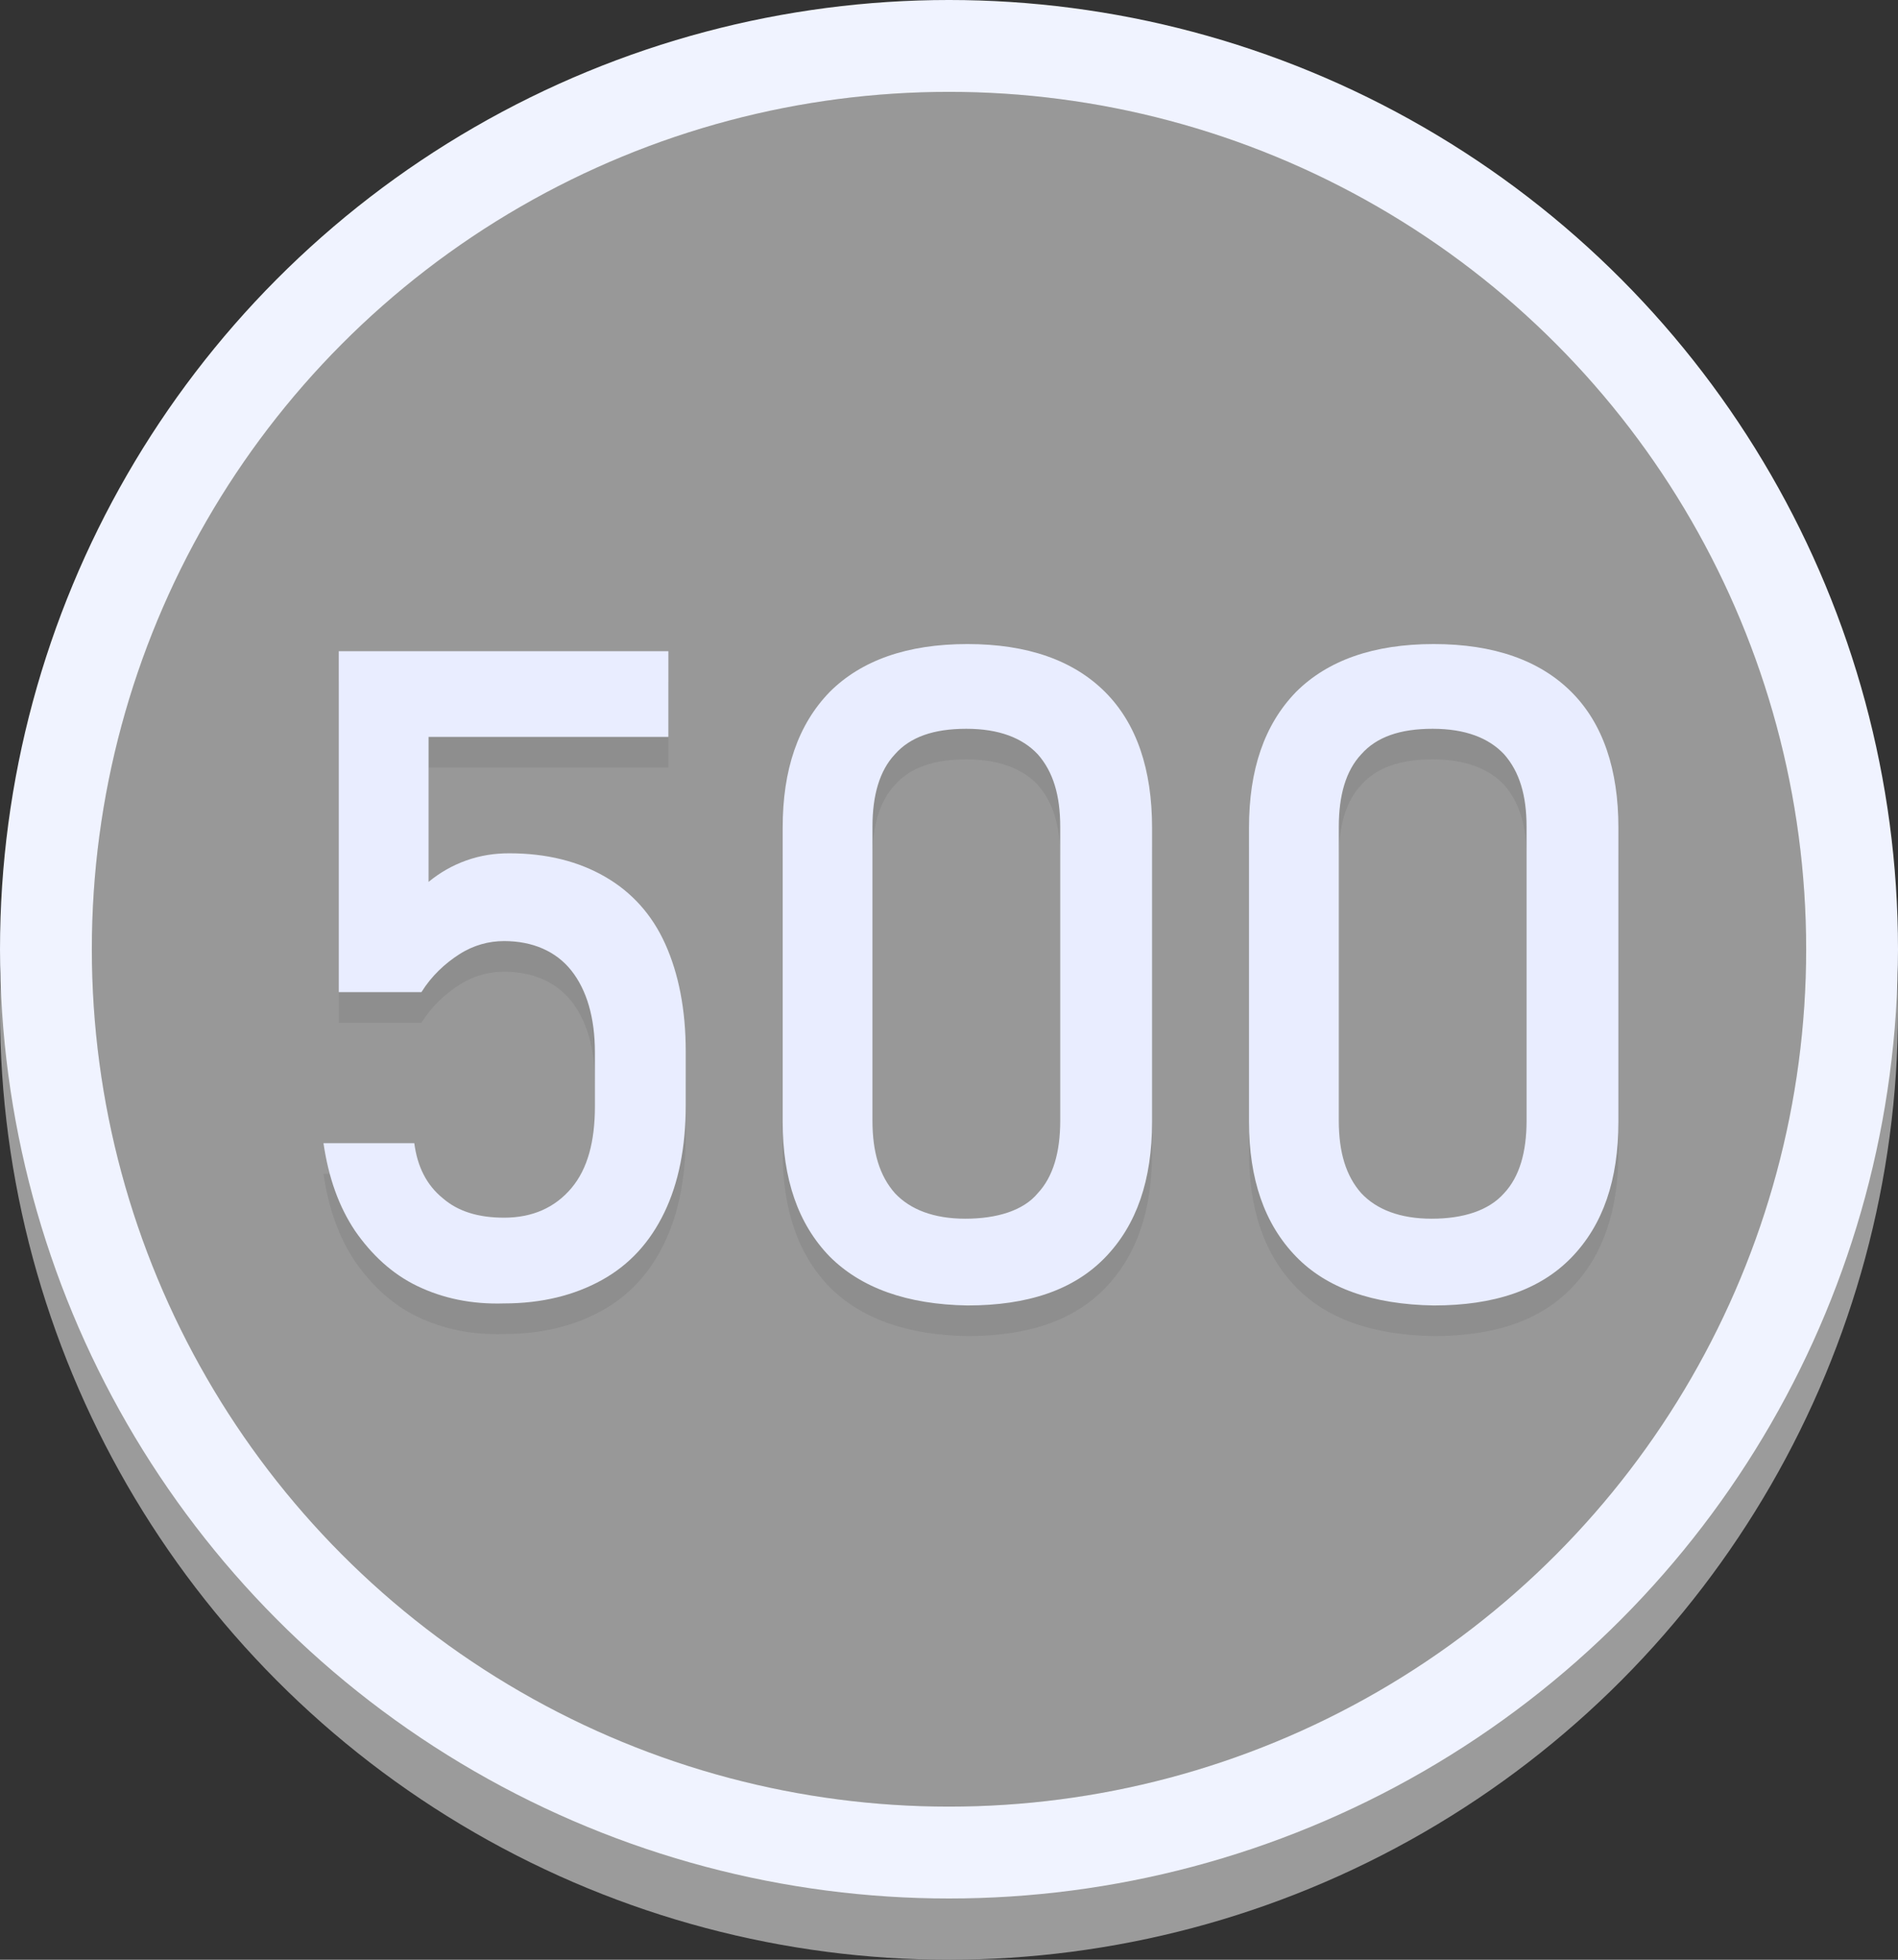
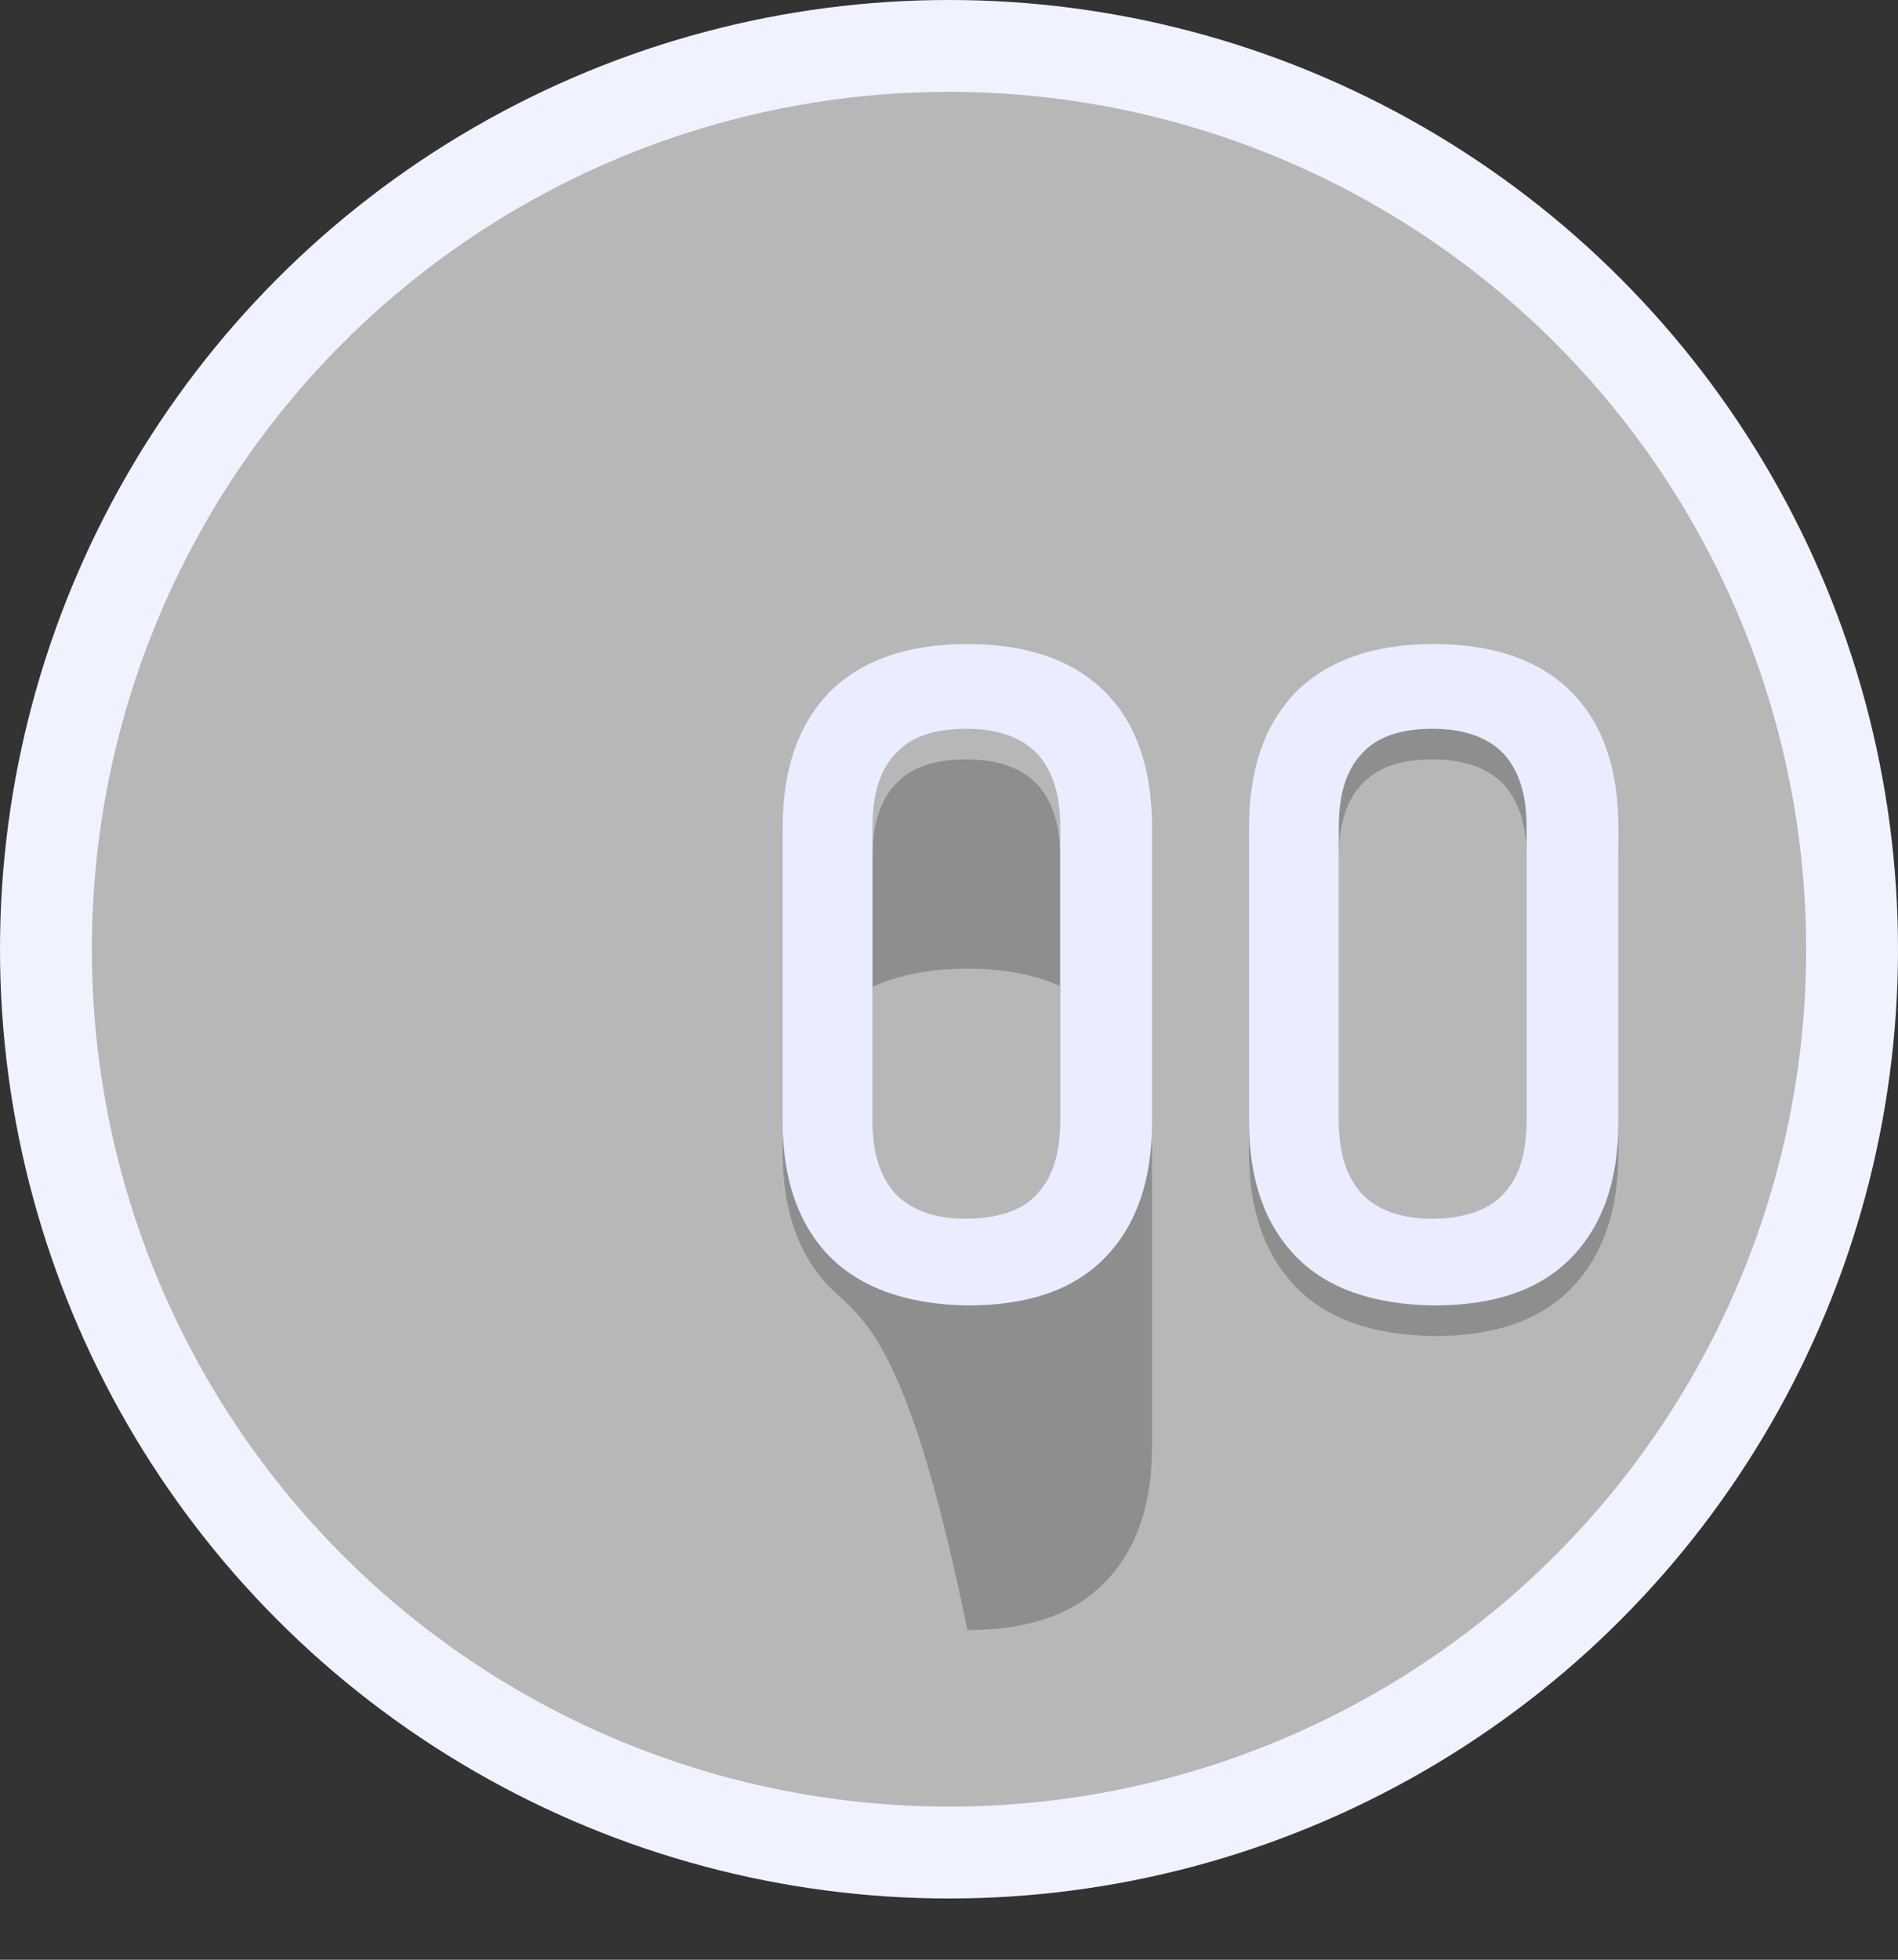
<svg xmlns="http://www.w3.org/2000/svg" version="1.1" id="レイヤー_1" x="0px" y="0px" viewBox="0 0 186 192" style="enable-background:new 0 0 186 192;" xml:space="preserve">
  <rect x="0" y="0" width="186" height="192" fill="#333333" stroke="none" />
  <style type="text/css">
	.st0{fill:#9B9B9B;}
	.st1{fill:#F0F3FF;}
	.st2{fill:#B7B7B7;}
	.st3{opacity:0.2;}
	.st4{fill:#1E1E1E;}
	.st5{fill:#8E8E8E;}
	.st6{fill:#E9EDFF;}
</style>
  <g>
    <g>
-       <circle class="st0" cx="93" cy="99" r="93" />
      <circle class="st1" cx="93" cy="93" r="93" />
      <g>
        <g>
          <circle class="st2" cx="93" cy="93" r="84" />
        </g>
        <g class="st3">
-           <circle class="st4" cx="93" cy="93" r="84" />
-         </g>
+           </g>
      </g>
      <g>
        <g>
-           <path class="st5" d="M40.9,129c-2.5-1.2-4.5-3.1-6.1-5.4c-1.6-2.4-2.6-5.2-3.1-8.6l0,0h8.9l0,0c0.3,2.3,1.2,4.1,2.8,5.4      c1.5,1.3,3.5,1.9,6,1.9c2.8,0,5-1,6.6-2.9s2.3-4.6,2.3-8v-5.3c0-3.4-0.8-6.1-2.3-8s-3.8-2.9-6.6-2.9c-1.5,0-3,0.4-4.4,1.3      c-1.4,0.9-2.7,2.1-3.7,3.7h-8.1V66.8h32.3v8.4H42v14.2c1.1-0.9,2.3-1.6,3.7-2.1s2.8-0.7,4.2-0.7c3.7,0,6.8,0.8,9.4,2.3      c2.6,1.5,4.6,3.7,5.9,6.6c1.3,2.9,2,6.4,2,10.5v5.3c0,4.1-0.7,7.6-2.1,10.5s-3.4,5.1-6.1,6.6c-2.7,1.5-5.9,2.3-9.6,2.3      C46.2,130.8,43.4,130.2,40.9,129z" />
-           <path class="st5" d="M81.3,126.1c-3.1-3.2-4.6-7.6-4.6-13.2V84.1c0-5.7,1.5-10.1,4.6-13.3c3.1-3.1,7.6-4.7,13.5-4.7      s10.4,1.6,13.5,4.7s4.6,7.6,4.6,13.3v28.8c0,5.7-1.5,10.1-4.6,13.3s-7.6,4.7-13.5,4.7C88.9,130.8,84.4,129.2,81.3,126.1z       M101.7,119.9c1.5-1.6,2.2-4,2.2-7.1V84c0-3.1-0.7-5.4-2.2-7.1c-1.5-1.6-3.8-2.5-7-2.5s-5.5,0.8-7,2.5c-1.5,1.6-2.2,4-2.2,7.1      v28.8c0,3.1,0.7,5.4,2.2,7.1c1.5,1.6,3.8,2.5,6.9,2.5S100.3,121.6,101.7,119.9z" />
+           <path class="st5" d="M81.3,126.1c-3.1-3.2-4.6-7.6-4.6-13.2c0-5.7,1.5-10.1,4.6-13.3c3.1-3.1,7.6-4.7,13.5-4.7      s10.4,1.6,13.5,4.7s4.6,7.6,4.6,13.3v28.8c0,5.7-1.5,10.1-4.6,13.3s-7.6,4.7-13.5,4.7C88.9,130.8,84.4,129.2,81.3,126.1z       M101.7,119.9c1.5-1.6,2.2-4,2.2-7.1V84c0-3.1-0.7-5.4-2.2-7.1c-1.5-1.6-3.8-2.5-7-2.5s-5.5,0.8-7,2.5c-1.5,1.6-2.2,4-2.2,7.1      v28.8c0,3.1,0.7,5.4,2.2,7.1c1.5,1.6,3.8,2.5,6.9,2.5S100.3,121.6,101.7,119.9z" />
          <path class="st5" d="M127,126.1c-3.1-3.2-4.6-7.6-4.6-13.2V84.1c0-5.7,1.5-10.1,4.6-13.3c3.1-3.1,7.6-4.7,13.5-4.7      s10.4,1.6,13.5,4.7s4.6,7.6,4.6,13.3v28.8c0,5.7-1.5,10.1-4.6,13.3s-7.6,4.7-13.5,4.7C134.5,130.8,130,129.2,127,126.1z       M147.4,119.9c1.5-1.6,2.2-4,2.2-7.1V84c0-3.1-0.7-5.4-2.2-7.1c-1.5-1.6-3.8-2.5-7-2.5s-5.5,0.8-7,2.5c-1.5,1.6-2.2,4-2.2,7.1      v28.8c0,3.1,0.7,5.4,2.2,7.1c1.5,1.6,3.8,2.5,6.9,2.5S145.9,121.6,147.4,119.9z" />
        </g>
      </g>
      <g>
        <g>
-           <path class="st6" d="M40.9,126c-2.5-1.2-4.5-3.1-6.1-5.4c-1.6-2.4-2.6-5.2-3.1-8.6l0,0h8.9l0,0c0.3,2.3,1.2,4.1,2.8,5.4      c1.5,1.3,3.5,1.9,6,1.9c2.8,0,5-1,6.6-2.9s2.3-4.6,2.3-8v-5.3c0-3.4-0.8-6.1-2.3-8s-3.8-2.9-6.6-2.9c-1.5,0-3,0.4-4.4,1.3      c-1.4,0.9-2.7,2.1-3.7,3.7h-8.1V63.8h32.3v8.4H42v14.2c1.1-0.9,2.3-1.6,3.7-2.1s2.8-0.7,4.2-0.7c3.7,0,6.8,0.8,9.4,2.3      c2.6,1.5,4.6,3.7,5.9,6.6c1.3,2.9,2,6.4,2,10.5v5.3c0,4.1-0.7,7.6-2.1,10.5s-3.4,5.1-6.1,6.6c-2.7,1.5-5.9,2.3-9.6,2.3      C46.2,127.8,43.4,127.2,40.9,126z" />
          <path class="st6" d="M81.3,123.1c-3.1-3.2-4.6-7.6-4.6-13.2V81.1c0-5.7,1.5-10.1,4.6-13.3c3.1-3.1,7.6-4.7,13.5-4.7      s10.4,1.6,13.5,4.7s4.6,7.6,4.6,13.3v28.8c0,5.7-1.5,10.1-4.6,13.3s-7.6,4.7-13.5,4.7C88.9,127.8,84.4,126.2,81.3,123.1z       M101.7,116.9c1.5-1.6,2.2-4,2.2-7.1V81c0-3.1-0.7-5.4-2.2-7.1c-1.5-1.6-3.8-2.5-7-2.5s-5.5,0.8-7,2.5c-1.5,1.6-2.2,4-2.2,7.1      v28.8c0,3.1,0.7,5.4,2.2,7.1c1.5,1.6,3.8,2.5,6.9,2.5S100.3,118.6,101.7,116.9z" />
          <path class="st6" d="M127,123.1c-3.1-3.2-4.6-7.6-4.6-13.2V81.1c0-5.7,1.5-10.1,4.6-13.3c3.1-3.1,7.6-4.7,13.5-4.7      s10.4,1.6,13.5,4.7s4.6,7.6,4.6,13.3v28.8c0,5.7-1.5,10.1-4.6,13.3s-7.6,4.7-13.5,4.7C134.5,127.8,130,126.2,127,123.1z       M147.4,116.9c1.5-1.6,2.2-4,2.2-7.1V81c0-3.1-0.7-5.4-2.2-7.1c-1.5-1.6-3.8-2.5-7-2.5s-5.5,0.8-7,2.5c-1.5,1.6-2.2,4-2.2,7.1      v28.8c0,3.1,0.7,5.4,2.2,7.1c1.5,1.6,3.8,2.5,6.9,2.5S145.9,118.6,147.4,116.9z" />
        </g>
      </g>
    </g>
  </g>
</svg>